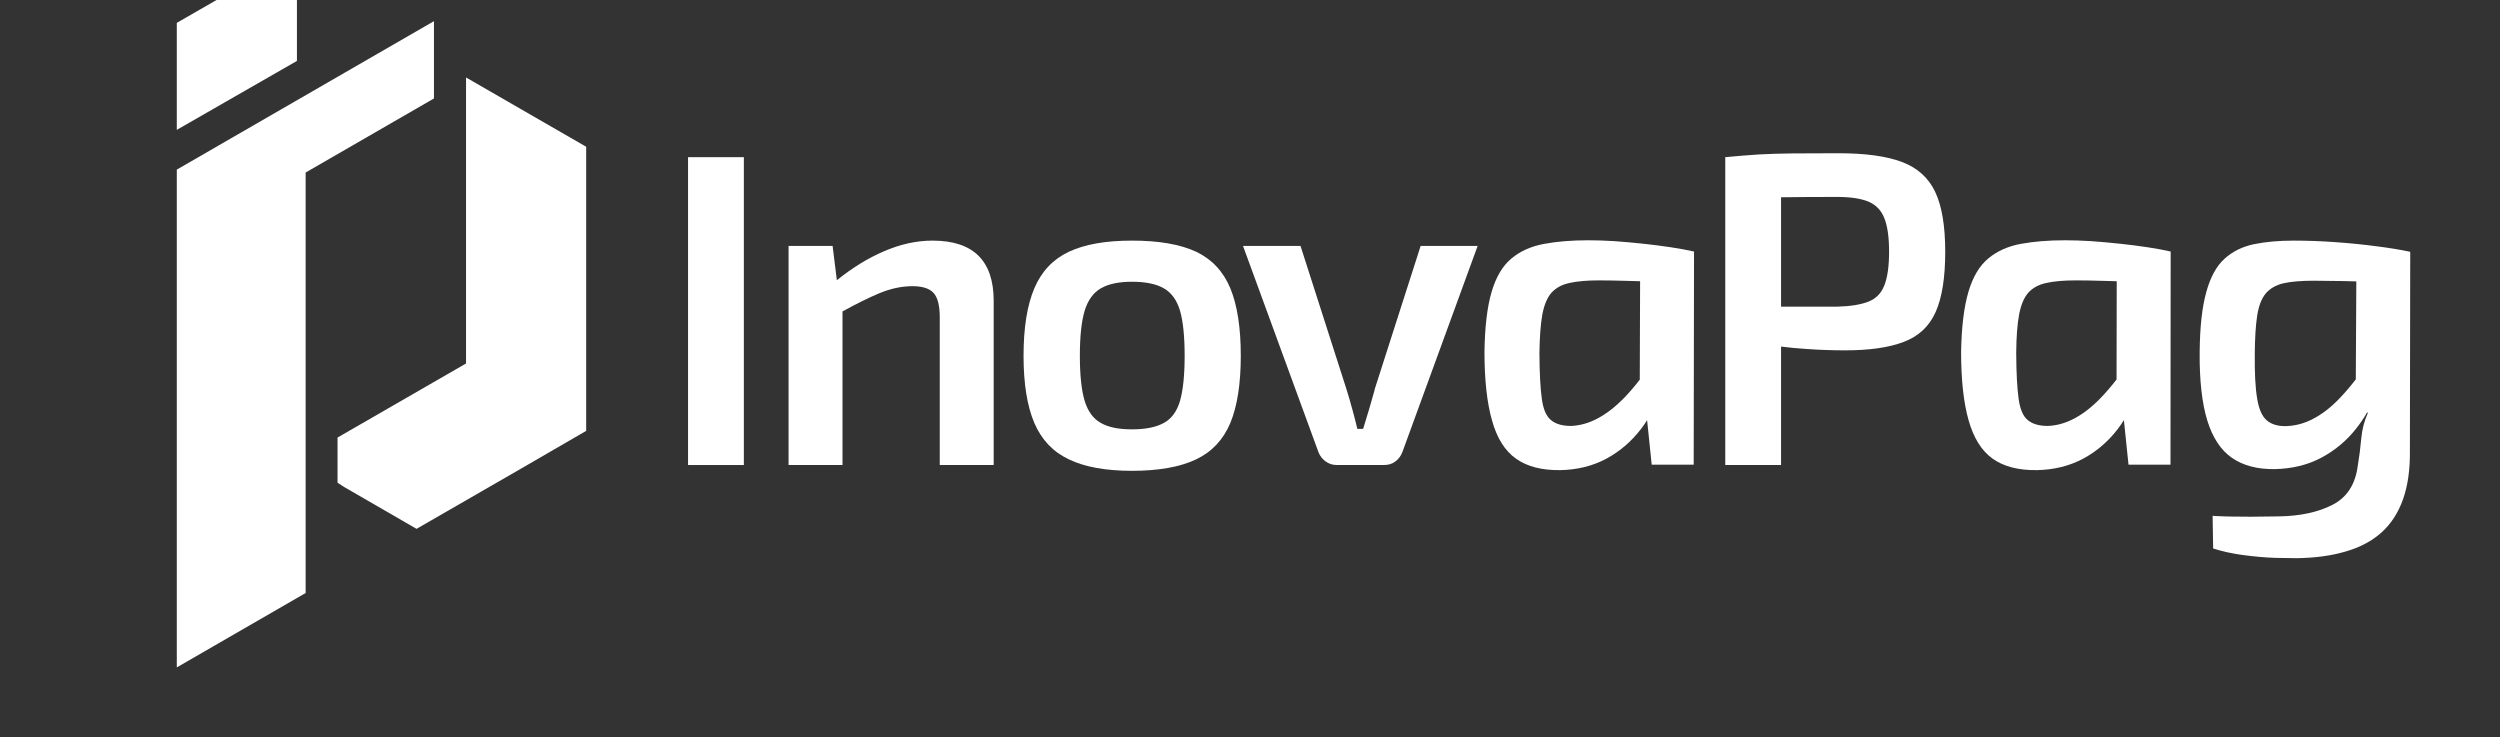
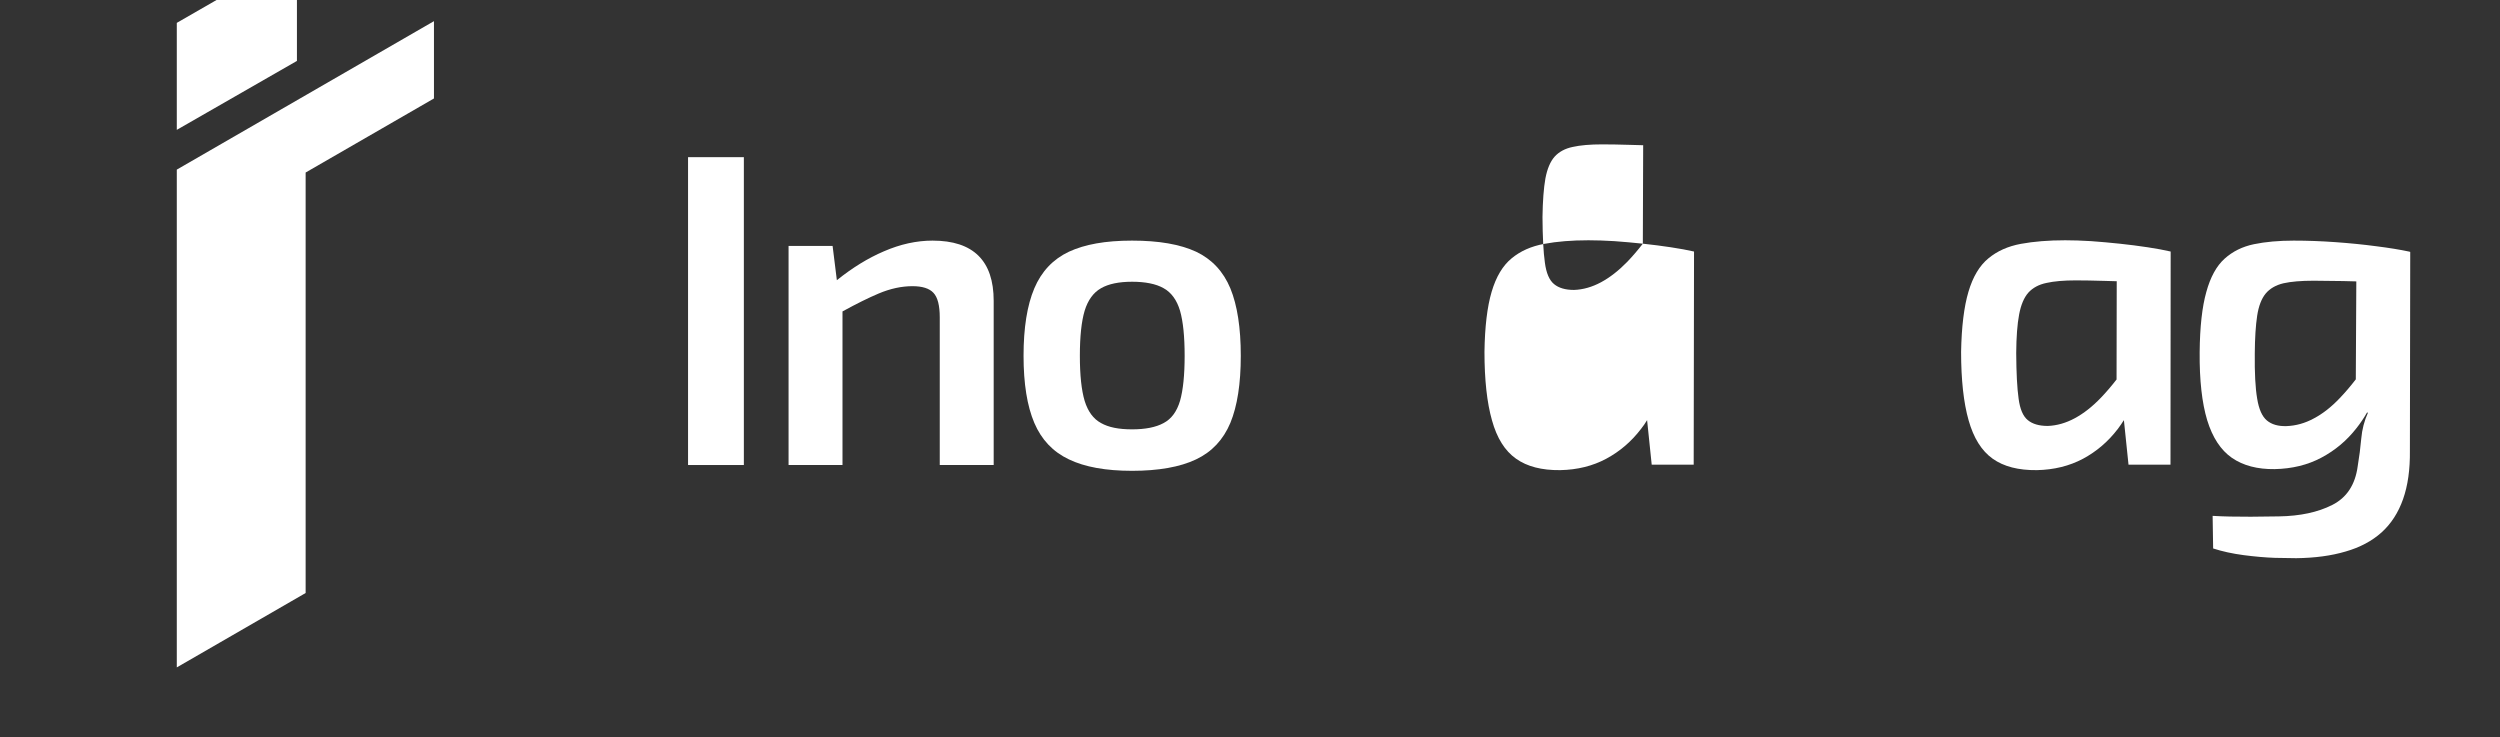
<svg xmlns="http://www.w3.org/2000/svg" version="1.2" viewBox="0 0 1465 432" width="1465" height="432">
  <rect x="0" y="0" width="1465" height="432" fill="#333333" stroke="none" />
  <title>BRANCA 2</title>
  <style>
		.s0 { fill: #ffffff } 
	</style>
  <g>
-     <path fill-rule="evenodd" class="s0" d="m343.5 86v166.5l-38.5 22.3-60.9 35.1-42.4-24.5-3.9-2.5v-26.5l75.3-43.4v-167.6l31.9 18.4 38.5 22.2z" />
    <path fill-rule="evenodd" class="s0" d="m254.3 12.4v45.3l-75.2 43.4v246.4l-75.5 43.6v-291.7l150.7-87z" />
    <path fill-rule="evenodd" class="s0" d="m103.6 13.4l70.4-40.5v23.9 38.9l-70.4 40.4v-62.7z" />
  </g>
  <g>
    <path fill-rule="evenodd" class="s0" d="m403.2 92.1h32.7v180.4h-32.7z" />
    <path class="s0" d="m546.5 141q-14.1 0-28.6 6.3-13.8 5.9-27.5 16.9l-2.5-20.1h-25.8v128.4h31.6v-90q12.2-6.7 21.2-10.5 10.2-4.3 19.8-4.3 8.7 0 12.3 3.9 3.7 3.9 3.7 14.4v86.5h31.6v-96.2q0-35.3-35.8-35.3z" />
    <path class="s0" d="m700.9 147.5q-14-6.5-37.5-6.5c-15.7 0-27.7 2.2-37 6.5q-14 6.6-20.3 21.5-6.3 14.9-6.3 39.5 0 24.5 6.3 39.3 6.3 14.8 20.3 21.4 13.9 6.7 37 6.7c15.3 0 28.1-2.2 37.5-6.7q13.9-6.6 20.1-21.4 6.1-14.8 6.1-39.3 0-24.6-6.1-39.5-6.2-14.9-20.1-21.5zm-9.4 87.4q-2.8 9.4-9.6 13-6.8 3.7-18.5 3.7c-7.9 0-13.8-1.2-18.2-3.7q-6.7-3.6-9.6-13-2.8-9.4-2.8-26.4 0-17 2.8-26.4 2.9-9.4 9.6-13.2 6.6-3.8 18.2-3.8c7.6 0 14 1.2 18.5 3.8q6.8 3.8 9.6 13.2 2.7 9.4 2.7 26.4 0 16.9-2.7 26.4z" />
-     <path class="s0" d="m805.6 228.3q-1.6 5.8-3.3 11.5-1.7 5.8-3.5 11.5h-3.4q-1.3-5.5-2.9-11.3-1.6-5.9-3.4-11.7l-27-84.2h-33.7l44.2 120.8q1.3 3.4 4.2 5.5 2.9 2.1 6.5 2.1h27.7q4 0 6.7-2.1 2.8-2.1 4.1-5.5l44.1-120.8h-33.4l-27 84.2z" />
-     <path class="s0" d="m1114.5 94.9q-13.5-5.1-37.3-5.1-15.5 0-26.3 0.1-10.8 0.1-20.1 0.6-9.3 0.6-19.8 1.6v180.4h32.7v-69.4q7.1 0.9 15 1.4 10.9 0.8 22.6 0.8 21.5 0 34.4-5 13-4.9 18.6-17.5 5.6-12.5 5.6-35.3 0-22.7-5.9-35.1-5.9-12.4-19.5-17.5zm-10.3 72.4q-2.7 6.9-9.4 9.5-6.7 2.6-18.2 2.9h-32.9v-64.1q14.3-0.2 32.9-0.2 11.5 0 18.2 2.7 6.7 2.8 9.4 9.7 2.8 6.9 2.8 19.7 0 12.8-2.8 19.8z" />
-     <path class="s0" d="m962.7 142.8q-8.5-0.9-16.8-1.5-8.3-0.5-15.1-0.5-14.6 0-25.9 2.1-11.4 2.1-19.1 8.5-7.8 6.4-11.7 19.6-3.9 13.2-4.2 35.2 0 24.6 4.4 40.1 4.3 15.6 14.1 22.5 9.7 6.9 25.9 6.7 15.1-0.3 27-6.7 11.9-6.4 20.3-17.4 2-2.5 3.6-5.2l2.7 26.1h24.6l0.2-124.9q-5.7-1.3-13.6-2.5-7.9-1.2-16.4-2.1zm-1.8 79.7q-4.5 5.8-9.1 10.6-7.6 7.8-15.4 12-7.8 4.2-15.8 4.5-7.6 0-11.7-3.4-4.2-3.4-5.4-12.6-1.3-9.1-1.4-26.7 0.2-14.1 1.7-22.6 1.6-8.5 5.4-12.8 3.9-4.3 10.6-5.7 6.7-1.5 17.2-1.5 7.1 0 16.9 0.3 3.4 0.1 7.2 0.2l-0.2 57.7z" />
+     <path class="s0" d="m962.7 142.8q-8.5-0.9-16.8-1.5-8.3-0.5-15.1-0.5-14.6 0-25.9 2.1-11.4 2.1-19.1 8.5-7.8 6.4-11.7 19.6-3.9 13.2-4.2 35.2 0 24.6 4.4 40.1 4.3 15.6 14.1 22.5 9.7 6.9 25.9 6.7 15.1-0.3 27-6.7 11.9-6.4 20.3-17.4 2-2.5 3.6-5.2l2.7 26.1h24.6l0.2-124.9q-5.7-1.3-13.6-2.5-7.9-1.2-16.4-2.1zq-4.5 5.8-9.1 10.6-7.6 7.8-15.4 12-7.8 4.2-15.8 4.5-7.6 0-11.7-3.4-4.2-3.4-5.4-12.6-1.3-9.1-1.4-26.7 0.2-14.1 1.7-22.6 1.6-8.5 5.4-12.8 3.9-4.3 10.6-5.7 6.7-1.5 17.2-1.5 7.1 0 16.9 0.3 3.4 0.1 7.2 0.2l-0.2 57.7z" />
    <path class="s0" d="m1242.1 142.8q-8.5-0.9-16.8-1.5-8.3-0.5-15.1-0.5-14.6 0-26 2.1-11.3 2.1-19 8.5-7.8 6.4-11.7 19.6-3.9 13.2-4.3 35.2 0 24.6 4.4 40.1 4.4 15.6 14.1 22.5 9.7 6.9 25.9 6.7 15.1-0.3 27.1-6.7 11.9-6.4 20.3-17.4 1.9-2.5 3.6-5.2l2.7 26.1h24.6l0.1-124.9q-5.6-1.3-13.5-2.5-7.9-1.2-16.4-2.1zm-1.9 79.7q-4.5 5.8-9.1 10.6-7.5 7.8-15.3 12-7.8 4.2-15.8 4.5-7.6 0-11.7-3.4-4.2-3.4-5.4-12.6-1.3-9.1-1.4-26.7 0.1-14.1 1.7-22.6 1.6-8.5 5.4-12.8 3.9-4.3 10.6-5.7 6.7-1.5 17.2-1.5 7 0 16.9 0.3 3.4 0.1 7.1 0.2l-0.1 57.7z" />
    <path class="s0" d="m1412.1 147.5q-8.4-1.8-19.6-3.2-11.3-1.5-23.9-2.4-12.5-0.9-24.5-0.9-13.1 0-23.3 2.1-10.1 2.1-17.2 8.5-7.1 6.4-10.7 19.5-3.7 13.1-3.9 35.3-0.2 24.5 4.4 39.8 4.7 15.3 14.5 22.1 9.9 6.8 25 6.6 15.4-0.3 27.4-6.7 12.1-6.4 20.6-17.3 3.4-4.3 6.2-9.2l0.5 0.2q-3.2 7.1-3.9 15.1-0.7 7.9-2.1 16.3-2.2 16.2-14.9 22.6-12.6 6.4-31.2 6.7-9.6 0.2-16.5 0.2-6.9 0-12.1-0.1-5.1-0.1-10.3-0.4l0.3 19.1q8 2.6 17.8 3.9 9.9 1.3 18.4 1.6 8.5 0.2 12.5 0.2 16.4-0.2 28.9-3.9 12.6-3.6 21.1-11.2 8.4-7.6 12.6-19.5 4.2-11.9 4-28.4l0.2-116.5h-0.3zm-41 85.8q-7.4 7.8-15.2 11.9-7.7 4.2-16.1 4.5-7.2 0.2-11.4-3.3-4.2-3.5-5.7-12.8-1.6-9.3-1.4-26.5 0.1-13.6 1.4-22.1 1.3-8.5 5-13 3.7-4.4 10.4-6 6.7-1.5 17.7-1.5 7.3 0 17.3 0.2 3.7 0.1 7.7 0.2l-0.3 57.4q-4.7 6.1-9.4 11z" />
  </g>
</svg>